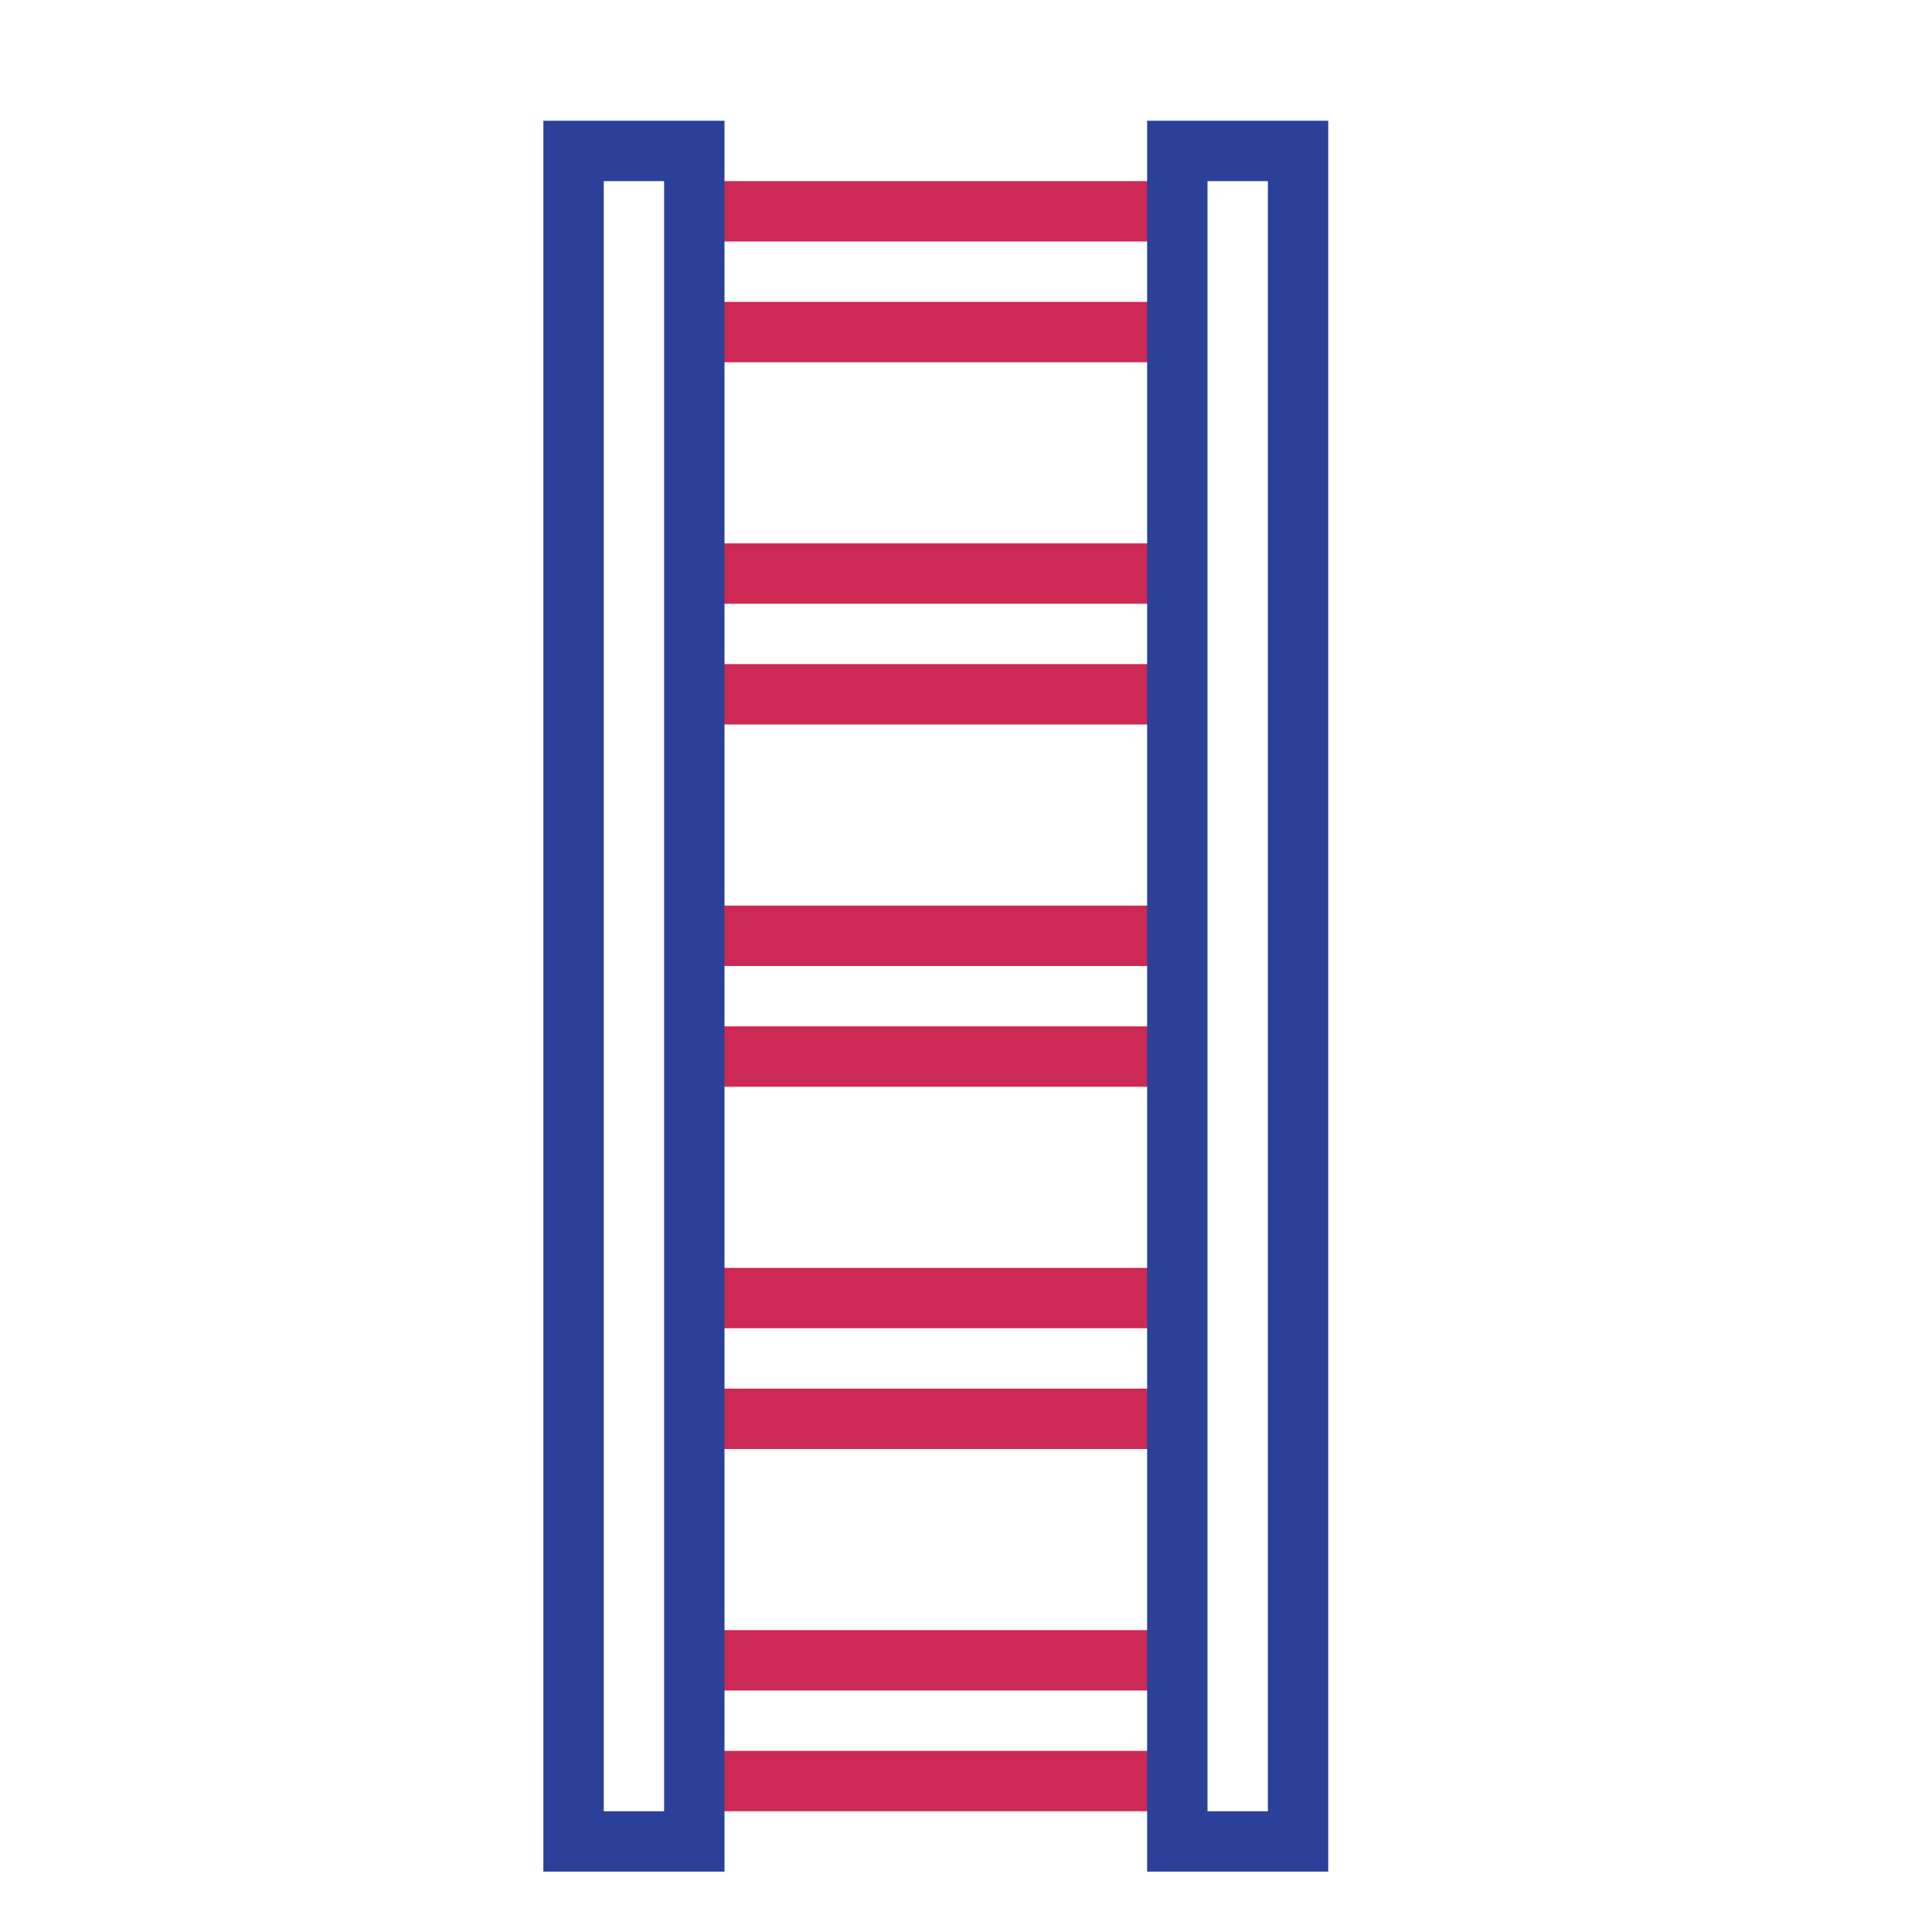
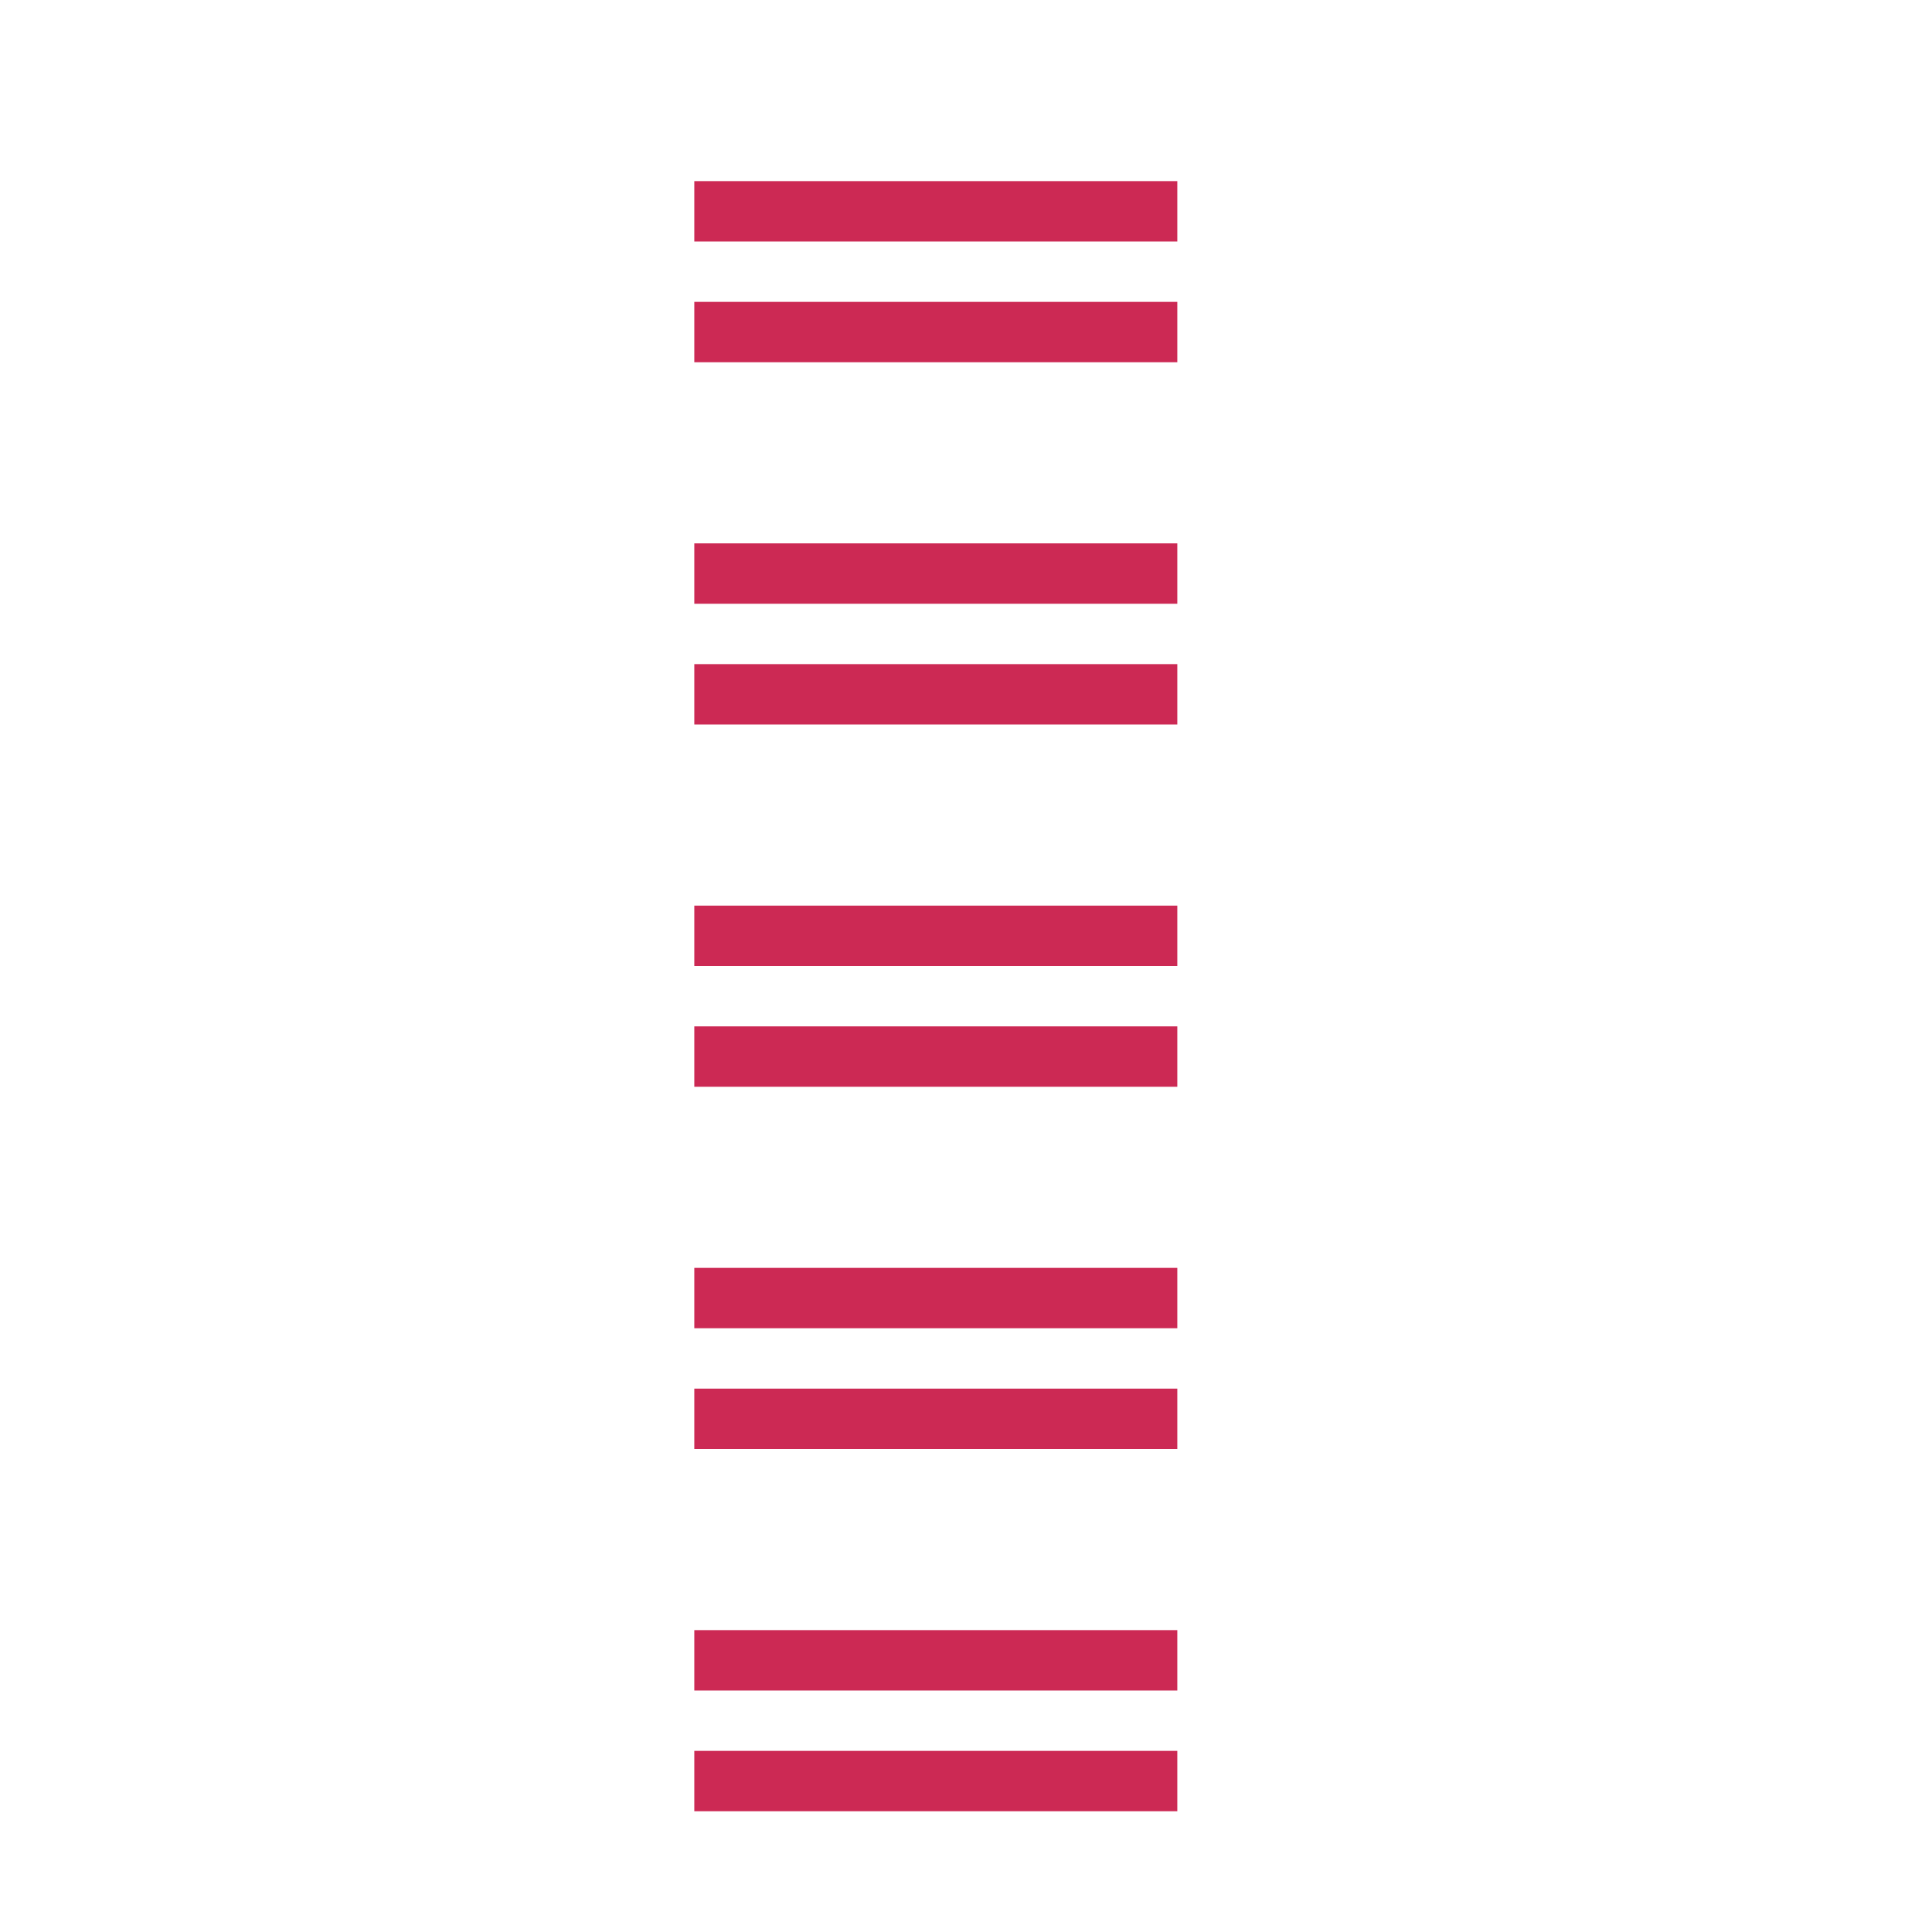
<svg xmlns="http://www.w3.org/2000/svg" version="1.1" id="designs" width="800px" height="800px" viewBox="0 0 32 32" xml:space="preserve">
  <style type="text/css">
	.scienceandfiction_een{fill:#2B4099;}
	.scienceandfiction_twee{fill:#CC2954;}
</style>
  <path class="scienceandfiction_twee" d="M11.5,6h8V5h-8V6z M11.5,4h8V3h-8V4z M11.5,12h8v-1h-8V12z M11.5,10h8V9h-8V10z M11.5,18h8  v-1h-8V18z M11.5,16h8v-1h-8V16z M11.5,24h8v-1h-8V24z M11.5,22h8v-1h-8V22z M11.5,30h8v-1h-8V30z M11.5,28h8v-1h-8V28z" />
-   <path class="scienceandfiction_een" d="M21,3v27h-1V3H21z M22,2h-3v29h3V2L22,2z M11,3v27h-1V3H11z M12,2H9v29h3V2L12,2z" />
</svg>